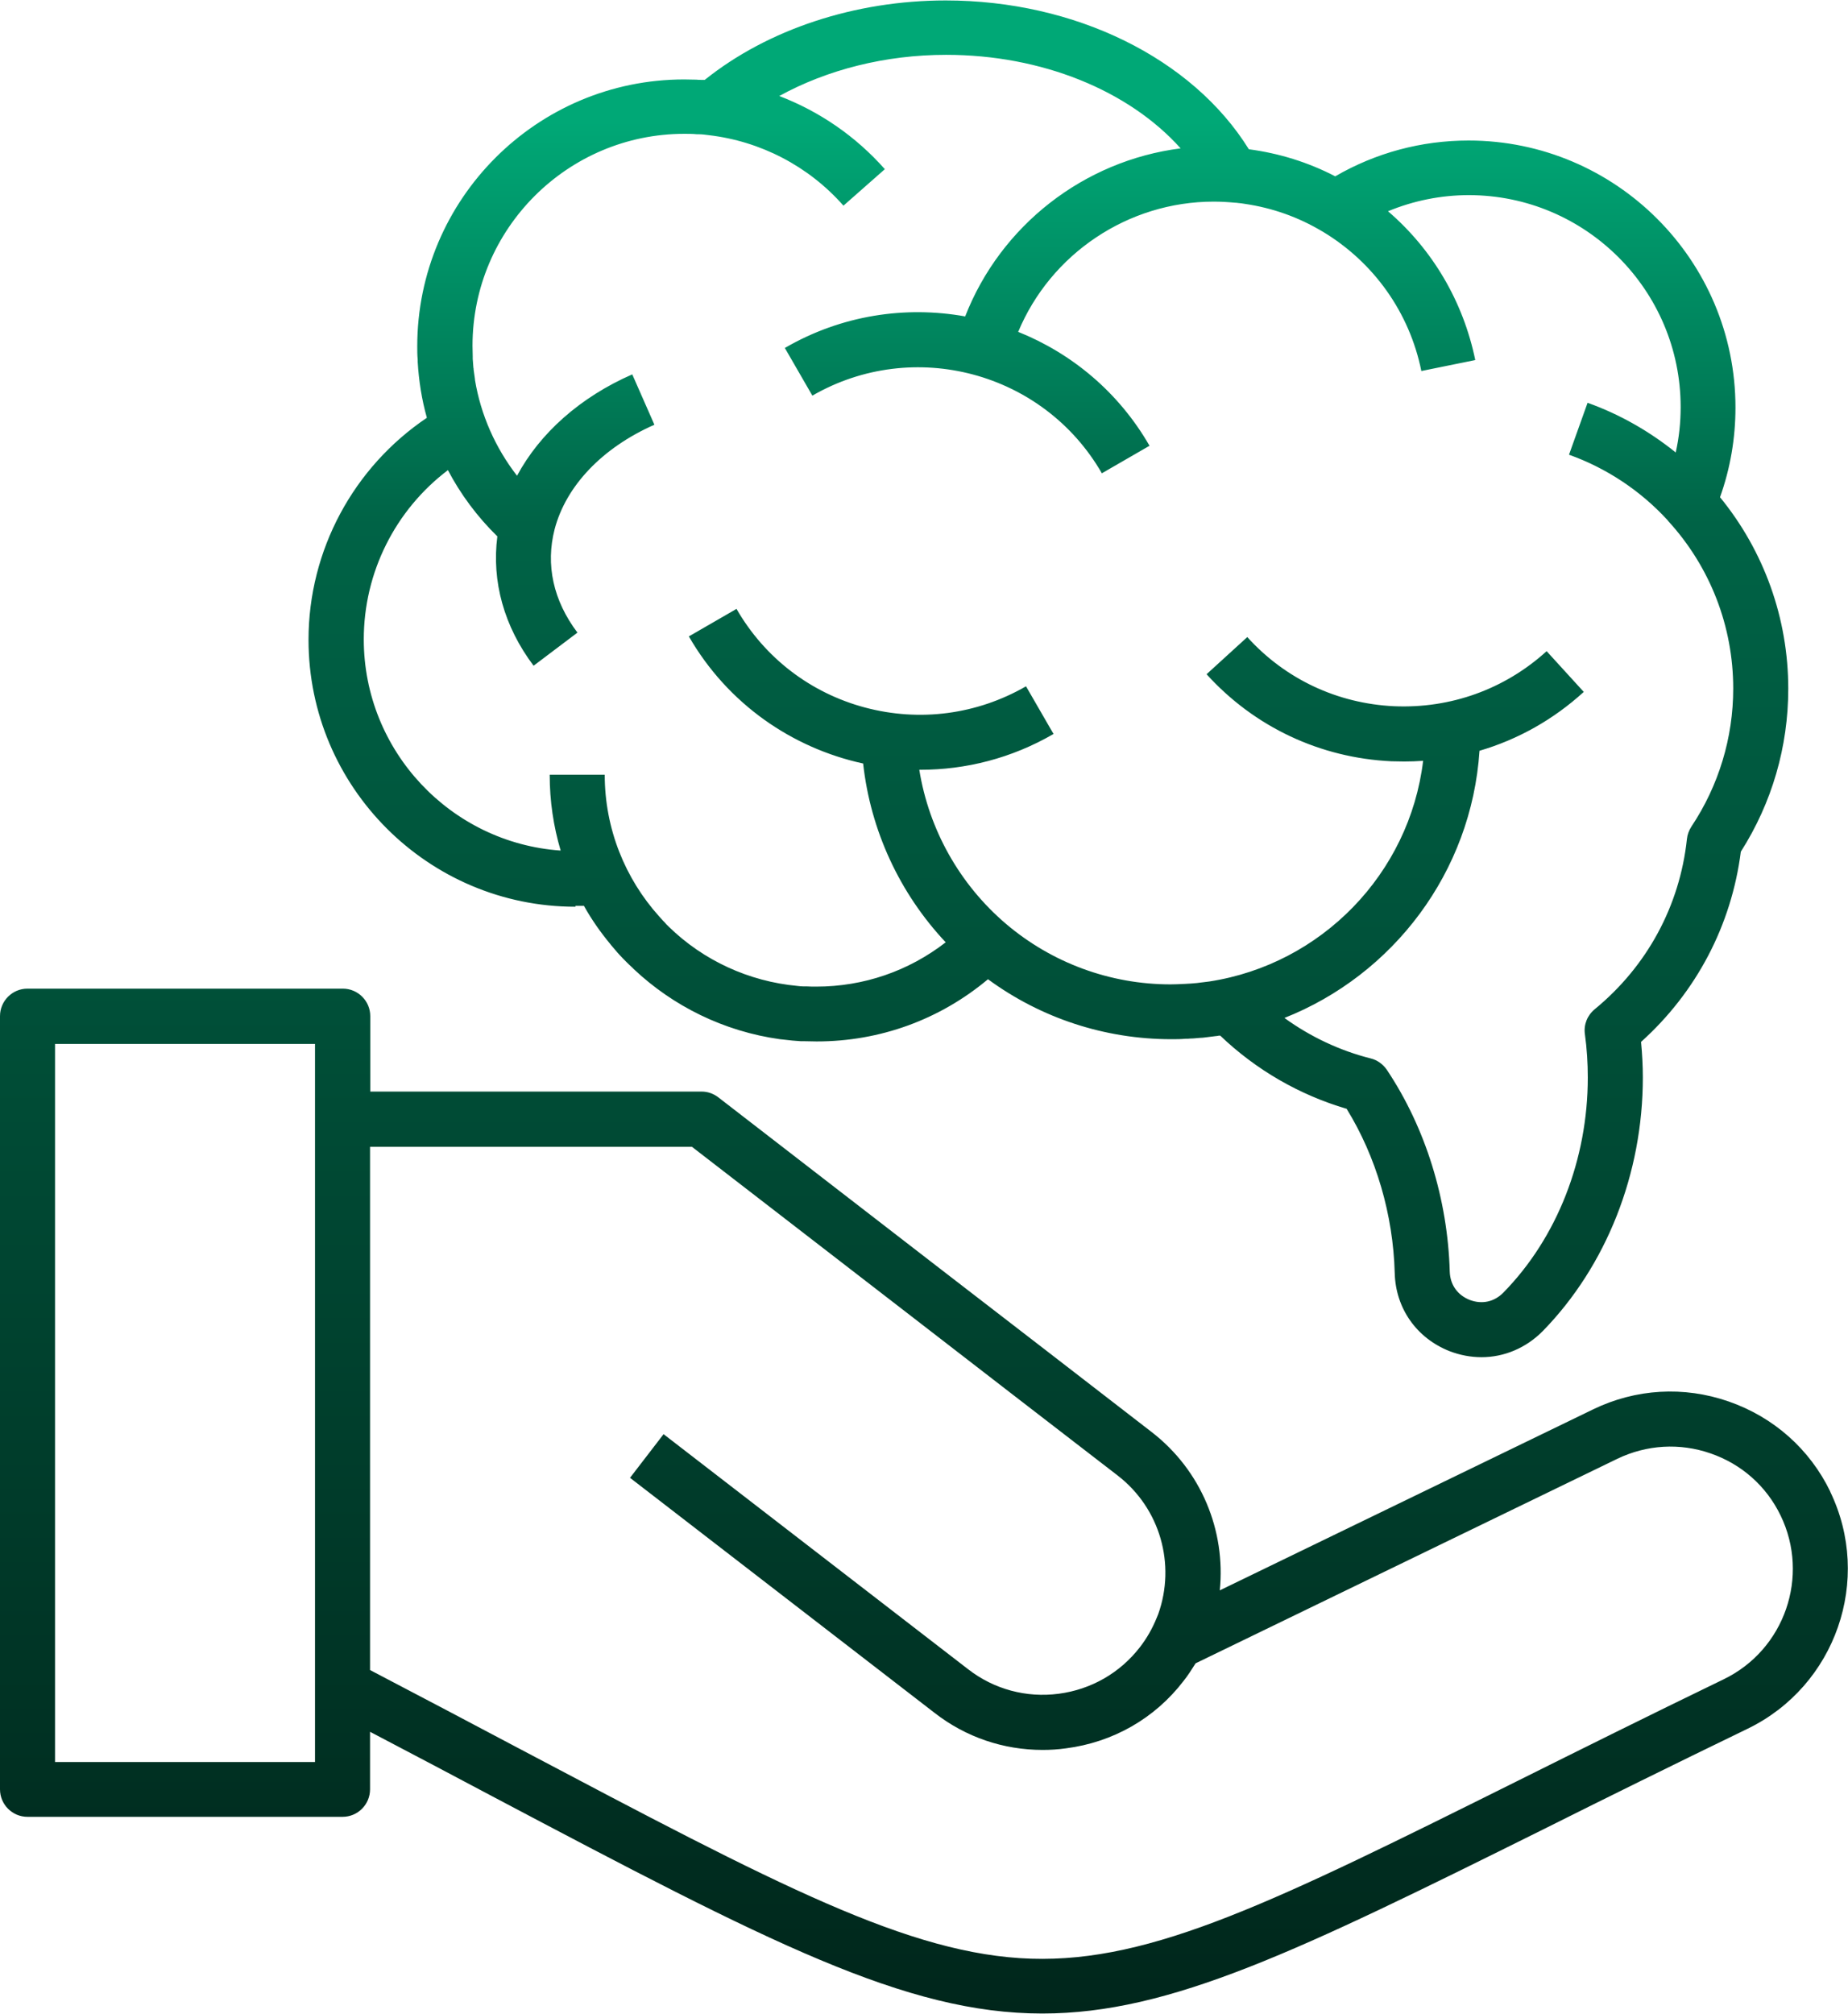
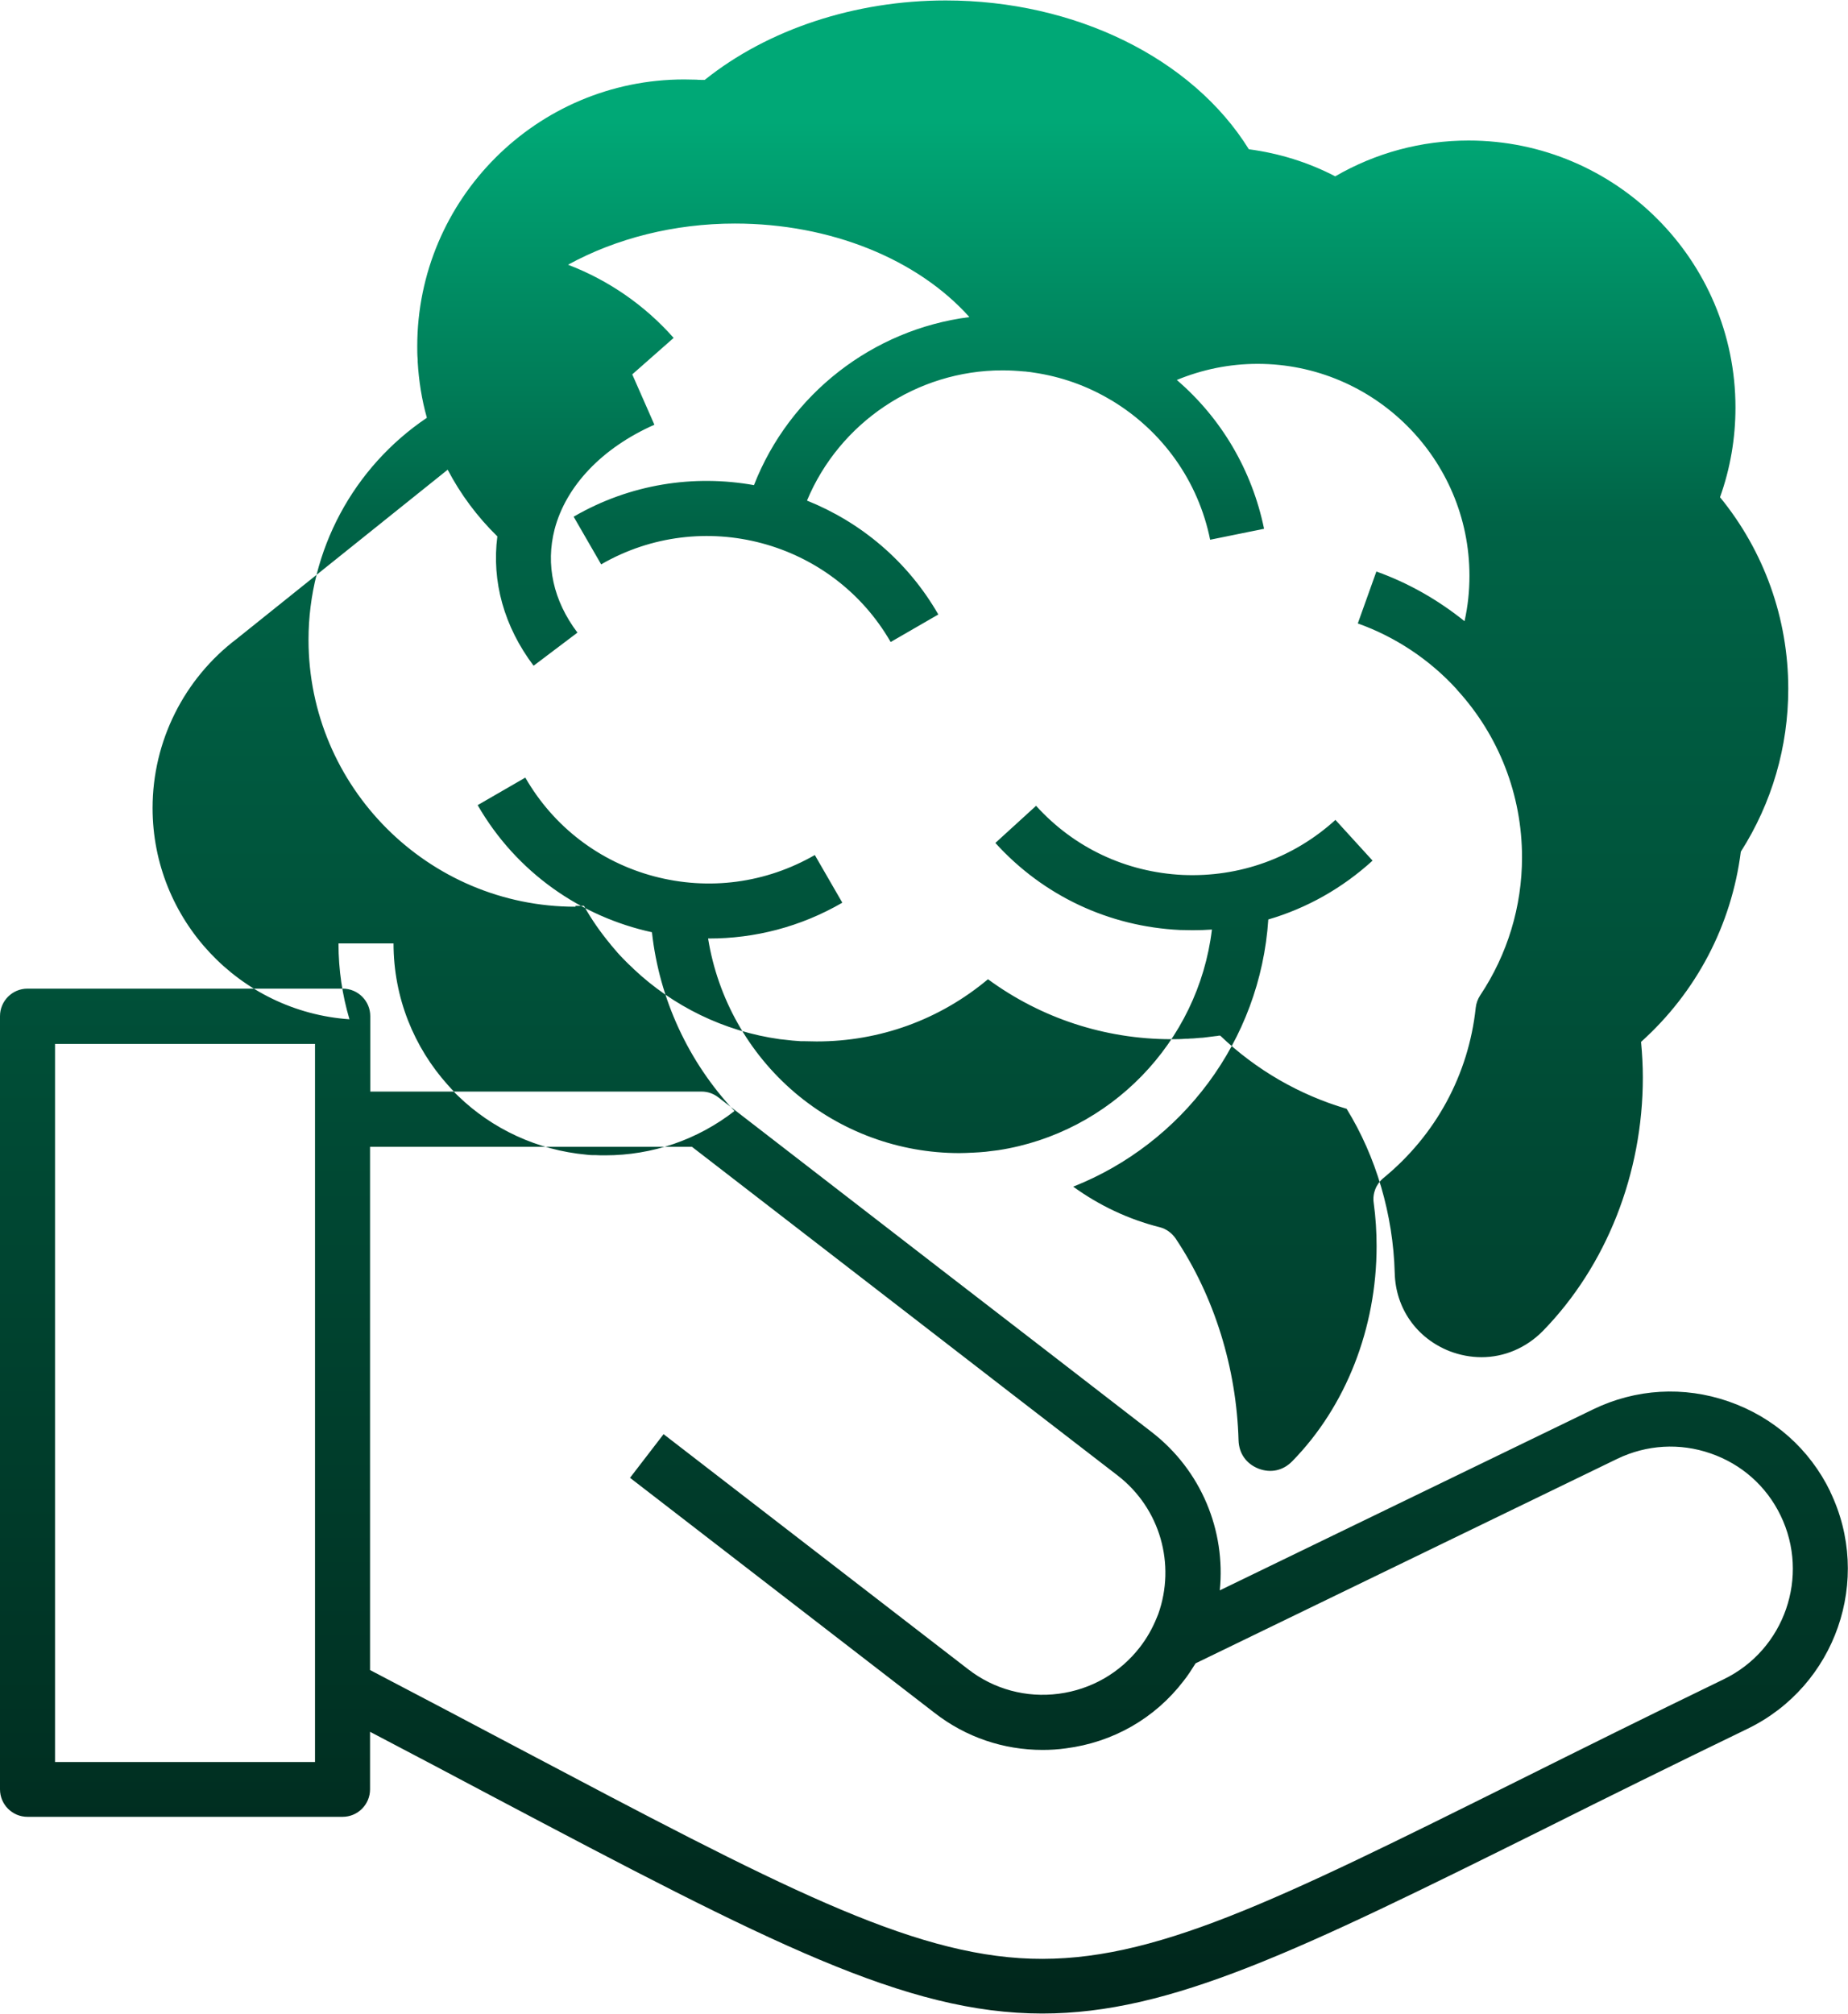
<svg xmlns="http://www.w3.org/2000/svg" id="Layer_2" viewBox="0 0 82.6 89.99">
  <defs>
    <style>.cls-1{fill:url(#linear-gradient);}</style>
    <linearGradient id="linear-gradient" x1="-462.7" y1="-3821.57" x2="-462.7" y2="-3911.56" gradientTransform="translate(504 -3821.57) scale(1 -1)" gradientUnits="userSpaceOnUse">
      <stop offset="0" stop-color="#00a876" />
      <stop offset=".06" stop-color="#00a876" />
      <stop offset=".19" stop-color="#007d58" />
      <stop offset=".26" stop-color="#006346" />
      <stop offset="1" stop-color="#00261b" />
    </linearGradient>
  </defs>
  <g id="Layer_1-2">
-     <path class="cls-1" d="M81.81,66.66c-.92-1.9-2.53-3.33-4.54-4.03-2.01-.7-4.16-.57-6.06,.35l-16.69,8.09c.27-2.66-.82-5.36-3.05-7.08-3.17-2.45-6.34-4.9-9.51-7.34-3.28-2.54-6.57-5.07-9.85-7.61-.22-.17-.48-.26-.75-.26h-14.81v-3.37c0-.68-.55-1.23-1.23-1.23H1.23c-.68,0-1.23,.55-1.23,1.23v34.55c0,.68,.55,1.23,1.23,1.23H15.31c.68,0,1.23-.55,1.23-1.23v-2.57c1.96,1.03,3.79,1.99,5.44,2.87,12.39,6.55,18.5,9.72,24.61,9.72,5.73,0,11.46-2.8,22.37-8.22,2.68-1.34,5.73-2.85,9.16-4.51,3.93-1.91,5.59-6.66,3.68-10.6ZM14.08,78.74H2.46V46.65H14.08v32.09Zm62.97-3.7c-3.45,1.67-6.5,3.19-9.19,4.53-10.89,5.42-16.35,8.13-21.77,7.96-5.45-.18-11.3-3.27-22.96-9.43-1.98-1.05-4.2-2.22-6.59-3.47v-23.38h14.39c3.17,2.45,6.35,4.9,9.52,7.35,3.17,2.45,6.34,4.9,9.51,7.34,1.9,1.47,2.6,3.97,1.81,6.19l-.07,.17c-.19,.47-.44,.91-.75,1.31-.89,1.15-2.18,1.89-3.63,2.08-1.45,.19-2.89-.2-4.04-1.09l-13.62-10.51-1.5,1.95,13.62,10.51c1.39,1.08,3.07,1.65,4.82,1.65,.35,0,.69-.02,1.04-.07,2.11-.27,3.98-1.34,5.26-3.01,.2-.25,.37-.52,.54-.79l18.85-9.14c1.31-.63,2.79-.72,4.17-.24,1.39,.48,2.5,1.47,3.13,2.78,1.31,2.71,.18,5.99-2.54,7.31ZM25.72,40.48c.13,0,.26,0,.38,0,.34,.61,.74,1.18,1.18,1.71,.01,.01,.02,.03,.03,.04,.1,.11,.19,.23,.29,.34,.03,.04,.07,.07,.1,.11,.09,.1,.19,.2,.29,.3,.08,.08,.16,.16,.25,.24,.03,.02,.05,.05,.08,.08,1.76,1.66,4.03,2.79,6.54,3.14,.06,0,.13,.02,.19,.02,.12,.01,.24,.03,.36,.04,.13,.01,.26,.02,.39,.03,.06,0,.11,0,.17,0,.18,0,.35,.01,.53,.01,2.84,0,5.51-.98,7.66-2.78,2.37,1.74,5.23,2.68,8.19,2.68,.21,0,.42,0,.64-.02,.07,0,.15,0,.22-.01,.14,0,.28-.02,.42-.03,.08,0,.16-.01,.24-.02,.16-.02,.32-.04,.48-.06,.04,0,.09-.01,.13-.02,.02,0,.04,0,.06,0,1.6,1.53,3.54,2.65,5.65,3.27,1.32,2.14,2.08,4.73,2.15,7.34,.04,1.58,.98,2.91,2.45,3.49,.47,.18,.95,.27,1.43,.27,1.01,0,1.99-.41,2.74-1.17,2.84-2.91,4.47-7.03,4.47-11.33,0-.52-.03-1.06-.08-1.59,2.47-2.22,4.04-5.21,4.46-8.5,1.39-2.18,2.12-4.69,2.12-7.28,0-3.14-1.08-6.15-3.05-8.56,.46-1.29,.69-2.63,.69-4.01,0-6.58-5.35-11.93-11.93-11.93-2.11,0-4.15,.55-5.96,1.6-1.21-.63-2.51-1.03-3.86-1.21-2.52-4.06-7.76-6.65-13.55-6.65-4.05,0-7.95,1.29-10.77,3.55-.05,0-.1,0-.15,0-.07,0-.15,0-.22-.01-.19,0-.37-.01-.55-.01-6.58,0-11.93,5.35-11.93,11.93,0,.2,0,.39,.02,.59,0,.03,0,.06,0,.1,.05,.85,.18,1.68,.41,2.5-3.28,2.21-5.29,5.92-5.29,9.92,0,6.58,5.35,11.93,11.93,11.93Zm-5.71-19.49c.57,1.09,1.32,2.1,2.22,2.98-.26,2.01,.3,4.03,1.62,5.78l1.96-1.48c-1.08-1.43-1.43-3.03-1.02-4.62,.51-1.94,2.13-3.64,4.46-4.67l-.99-2.25c-2.33,1.02-4.13,2.63-5.15,4.53-.97-1.25-1.62-2.72-1.88-4.28,0-.01,0-.02,0-.03-.02-.14-.04-.29-.06-.43,0-.03,0-.06-.01-.09-.01-.13-.02-.26-.03-.39,0-.04,0-.07,0-.11,0-.16-.01-.32-.01-.48,0-5.22,4.25-9.47,9.47-9.47,.18,0,.37,0,.56,.02,.03,0,.06,0,.09,0,.14,0,.29,.02,.44,.04,2.31,.27,4.46,1.38,6.02,3.15l1.85-1.63c-1.3-1.47-2.92-2.58-4.72-3.27,2.15-1.18,4.75-1.84,7.46-1.84,4.27,0,8.16,1.59,10.48,4.18-4.32,.55-8.04,3.44-9.63,7.51-2.67-.48-5.53-.06-8.06,1.41l1.23,2.13c4.52-2.61,10.33-1.06,12.94,3.47l2.13-1.23c-1.38-2.4-3.48-4.13-5.87-5.09,1.45-3.48,4.9-5.82,8.74-5.82,.33,0,.65,.02,.97,.05,.04,0,.07,0,.11,.01,.1,.01,.21,.02,.31,.04h0c1.23,.18,2.39,.59,3.46,1.23,0,0,.01,0,.02,.01,2.28,1.37,3.88,3.61,4.41,6.23l2.41-.49c-.54-2.62-1.91-4.94-3.9-6.65,1.14-.47,2.36-.72,3.61-.72,5.22,0,9.47,4.25,9.47,9.47,0,.69-.07,1.36-.22,2.03-1.18-.95-2.51-1.71-3.94-2.22l-.83,2.32c1.68,.6,3.2,1.61,4.41,2.93,0,0,.01,.02,.02,.03,1.88,2.05,2.91,4.71,2.91,7.49,0,2.2-.65,4.34-1.87,6.17-.11,.17-.18,.36-.2,.56-.32,2.98-1.78,5.68-4.12,7.6-.33,.27-.5,.69-.44,1.11,.09,.65,.13,1.31,.13,1.94,0,3.66-1.37,7.16-3.77,9.61-.41,.42-.96,.54-1.51,.33-.55-.22-.87-.68-.89-1.26-.09-3.23-1.08-6.43-2.81-9.02-.17-.25-.43-.44-.72-.51-1.39-.35-2.7-.97-3.86-1.81,4.85-1.92,8.36-6.5,8.72-11.94,1.71-.5,3.3-1.39,4.66-2.63l-1.66-1.82c-1.87,1.7-4.29,2.57-6.82,2.46-2.53-.12-4.86-1.21-6.56-3.09l-1.82,1.66c2.14,2.36,5.08,3.74,8.26,3.89,.19,0,.38,.01,.57,.01,.28,0,.57-.01,.85-.03-.61,5.05-4.55,9.09-9.55,9.86-.08,.01-.16,.02-.24,.03-.11,.01-.22,.03-.32,.04-.19,.02-.38,.03-.57,.04,0,0-.01,0-.02,0-.2,.01-.39,.02-.59,.02-2.7,0-5.3-.96-7.35-2.7-2.08-1.77-3.45-4.22-3.88-6.89,.02,0,.03,0,.05,0,2.02,0,4.07-.51,5.95-1.6l-1.23-2.13c-2.19,1.26-4.74,1.6-7.19,.95-2.44-.65-4.49-2.22-5.75-4.41l-2.13,1.23c1.74,3.02,4.62,4.99,7.79,5.68,.33,2.99,1.63,5.8,3.69,7.99-1.65,1.28-3.66,1.98-5.79,1.98-.14,0-.28,0-.42-.01-.05,0-.1,0-.15,0-.09,0-.17-.01-.26-.02-2.18-.2-4.21-1.14-5.75-2.64-.01-.01-.02-.02-.03-.03-.06-.05-.11-.11-.16-.17-.05-.05-.1-.1-.15-.16-.03-.04-.07-.07-.1-.11-1.51-1.68-2.43-3.9-2.43-6.33h-2.46c0,1.18,.17,2.31,.49,3.39-4.91-.34-8.8-4.45-8.8-9.44,0-2.99,1.41-5.78,3.76-7.56Z" />
+     <path class="cls-1" d="M81.81,66.66c-.92-1.9-2.53-3.33-4.54-4.03-2.01-.7-4.16-.57-6.06,.35l-16.69,8.09c.27-2.66-.82-5.36-3.05-7.08-3.17-2.45-6.34-4.9-9.51-7.34-3.28-2.54-6.57-5.07-9.85-7.61-.22-.17-.48-.26-.75-.26h-14.81v-3.37c0-.68-.55-1.23-1.23-1.23H1.23c-.68,0-1.23,.55-1.23,1.23v34.55c0,.68,.55,1.23,1.23,1.23H15.31c.68,0,1.23-.55,1.23-1.23v-2.57c1.96,1.03,3.79,1.99,5.44,2.87,12.39,6.55,18.5,9.72,24.61,9.72,5.73,0,11.46-2.8,22.37-8.22,2.68-1.34,5.73-2.85,9.16-4.51,3.93-1.91,5.59-6.66,3.68-10.6ZM14.08,78.74H2.46V46.65H14.08v32.09Zm62.97-3.7c-3.45,1.67-6.5,3.19-9.19,4.53-10.89,5.42-16.35,8.13-21.77,7.96-5.45-.18-11.3-3.27-22.96-9.43-1.98-1.05-4.2-2.22-6.59-3.47v-23.38h14.39c3.17,2.45,6.35,4.9,9.52,7.35,3.17,2.45,6.34,4.9,9.51,7.34,1.9,1.47,2.6,3.97,1.81,6.19l-.07,.17c-.19,.47-.44,.91-.75,1.31-.89,1.15-2.18,1.89-3.63,2.08-1.45,.19-2.89-.2-4.04-1.09l-13.62-10.51-1.5,1.95,13.62,10.51c1.39,1.08,3.07,1.65,4.82,1.65,.35,0,.69-.02,1.04-.07,2.11-.27,3.98-1.34,5.26-3.01,.2-.25,.37-.52,.54-.79l18.85-9.14c1.31-.63,2.79-.72,4.17-.24,1.39,.48,2.5,1.47,3.13,2.78,1.31,2.71,.18,5.99-2.54,7.31ZM25.72,40.48c.13,0,.26,0,.38,0,.34,.61,.74,1.18,1.18,1.71,.01,.01,.02,.03,.03,.04,.1,.11,.19,.23,.29,.34,.03,.04,.07,.07,.1,.11,.09,.1,.19,.2,.29,.3,.08,.08,.16,.16,.25,.24,.03,.02,.05,.05,.08,.08,1.76,1.66,4.03,2.79,6.54,3.14,.06,0,.13,.02,.19,.02,.12,.01,.24,.03,.36,.04,.13,.01,.26,.02,.39,.03,.06,0,.11,0,.17,0,.18,0,.35,.01,.53,.01,2.84,0,5.51-.98,7.66-2.78,2.37,1.74,5.23,2.68,8.19,2.68,.21,0,.42,0,.64-.02,.07,0,.15,0,.22-.01,.14,0,.28-.02,.42-.03,.08,0,.16-.01,.24-.02,.16-.02,.32-.04,.48-.06,.04,0,.09-.01,.13-.02,.02,0,.04,0,.06,0,1.6,1.53,3.54,2.65,5.65,3.27,1.32,2.14,2.08,4.73,2.15,7.34,.04,1.58,.98,2.91,2.45,3.49,.47,.18,.95,.27,1.43,.27,1.01,0,1.99-.41,2.74-1.17,2.84-2.91,4.47-7.03,4.47-11.33,0-.52-.03-1.06-.08-1.59,2.47-2.22,4.04-5.21,4.46-8.5,1.39-2.18,2.12-4.69,2.12-7.28,0-3.14-1.08-6.15-3.05-8.56,.46-1.29,.69-2.63,.69-4.01,0-6.58-5.35-11.93-11.93-11.93-2.11,0-4.15,.55-5.96,1.6-1.21-.63-2.51-1.03-3.86-1.21-2.52-4.06-7.76-6.65-13.55-6.65-4.05,0-7.95,1.29-10.77,3.55-.05,0-.1,0-.15,0-.07,0-.15,0-.22-.01-.19,0-.37-.01-.55-.01-6.58,0-11.93,5.35-11.93,11.93,0,.2,0,.39,.02,.59,0,.03,0,.06,0,.1,.05,.85,.18,1.68,.41,2.5-3.28,2.21-5.29,5.92-5.29,9.92,0,6.58,5.35,11.93,11.93,11.93Zm-5.71-19.49c.57,1.09,1.32,2.1,2.22,2.98-.26,2.01,.3,4.03,1.62,5.78l1.96-1.48c-1.08-1.43-1.43-3.03-1.02-4.62,.51-1.94,2.13-3.64,4.46-4.67l-.99-2.25l1.85-1.63c-1.3-1.47-2.92-2.58-4.72-3.27,2.15-1.18,4.75-1.84,7.46-1.84,4.27,0,8.16,1.59,10.48,4.18-4.32,.55-8.04,3.44-9.63,7.51-2.67-.48-5.53-.06-8.06,1.41l1.23,2.13c4.52-2.61,10.33-1.06,12.94,3.47l2.13-1.23c-1.38-2.4-3.48-4.13-5.87-5.09,1.45-3.48,4.9-5.82,8.74-5.82,.33,0,.65,.02,.97,.05,.04,0,.07,0,.11,.01,.1,.01,.21,.02,.31,.04h0c1.23,.18,2.39,.59,3.46,1.23,0,0,.01,0,.02,.01,2.28,1.37,3.88,3.61,4.41,6.23l2.41-.49c-.54-2.62-1.91-4.94-3.9-6.65,1.14-.47,2.36-.72,3.61-.72,5.22,0,9.47,4.25,9.47,9.47,0,.69-.07,1.36-.22,2.03-1.18-.95-2.51-1.71-3.94-2.22l-.83,2.32c1.68,.6,3.2,1.61,4.41,2.93,0,0,.01,.02,.02,.03,1.88,2.05,2.91,4.71,2.91,7.49,0,2.2-.65,4.34-1.87,6.17-.11,.17-.18,.36-.2,.56-.32,2.98-1.78,5.68-4.12,7.6-.33,.27-.5,.69-.44,1.11,.09,.65,.13,1.31,.13,1.94,0,3.66-1.37,7.16-3.77,9.61-.41,.42-.96,.54-1.51,.33-.55-.22-.87-.68-.89-1.26-.09-3.23-1.08-6.43-2.81-9.02-.17-.25-.43-.44-.72-.51-1.39-.35-2.7-.97-3.86-1.81,4.85-1.92,8.36-6.5,8.72-11.94,1.71-.5,3.3-1.39,4.66-2.63l-1.66-1.82c-1.87,1.7-4.29,2.57-6.82,2.46-2.53-.12-4.86-1.21-6.56-3.09l-1.82,1.66c2.14,2.36,5.08,3.74,8.26,3.89,.19,0,.38,.01,.57,.01,.28,0,.57-.01,.85-.03-.61,5.05-4.55,9.09-9.55,9.86-.08,.01-.16,.02-.24,.03-.11,.01-.22,.03-.32,.04-.19,.02-.38,.03-.57,.04,0,0-.01,0-.02,0-.2,.01-.39,.02-.59,.02-2.7,0-5.3-.96-7.35-2.7-2.08-1.77-3.45-4.22-3.88-6.89,.02,0,.03,0,.05,0,2.02,0,4.07-.51,5.95-1.6l-1.23-2.13c-2.19,1.26-4.74,1.6-7.19,.95-2.44-.65-4.49-2.22-5.75-4.41l-2.13,1.23c1.74,3.02,4.62,4.99,7.79,5.68,.33,2.99,1.63,5.8,3.69,7.99-1.65,1.28-3.66,1.98-5.79,1.98-.14,0-.28,0-.42-.01-.05,0-.1,0-.15,0-.09,0-.17-.01-.26-.02-2.18-.2-4.21-1.14-5.75-2.64-.01-.01-.02-.02-.03-.03-.06-.05-.11-.11-.16-.17-.05-.05-.1-.1-.15-.16-.03-.04-.07-.07-.1-.11-1.51-1.68-2.43-3.9-2.43-6.33h-2.46c0,1.18,.17,2.31,.49,3.39-4.91-.34-8.8-4.45-8.8-9.44,0-2.99,1.41-5.78,3.76-7.56Z" />
  </g>
</svg>